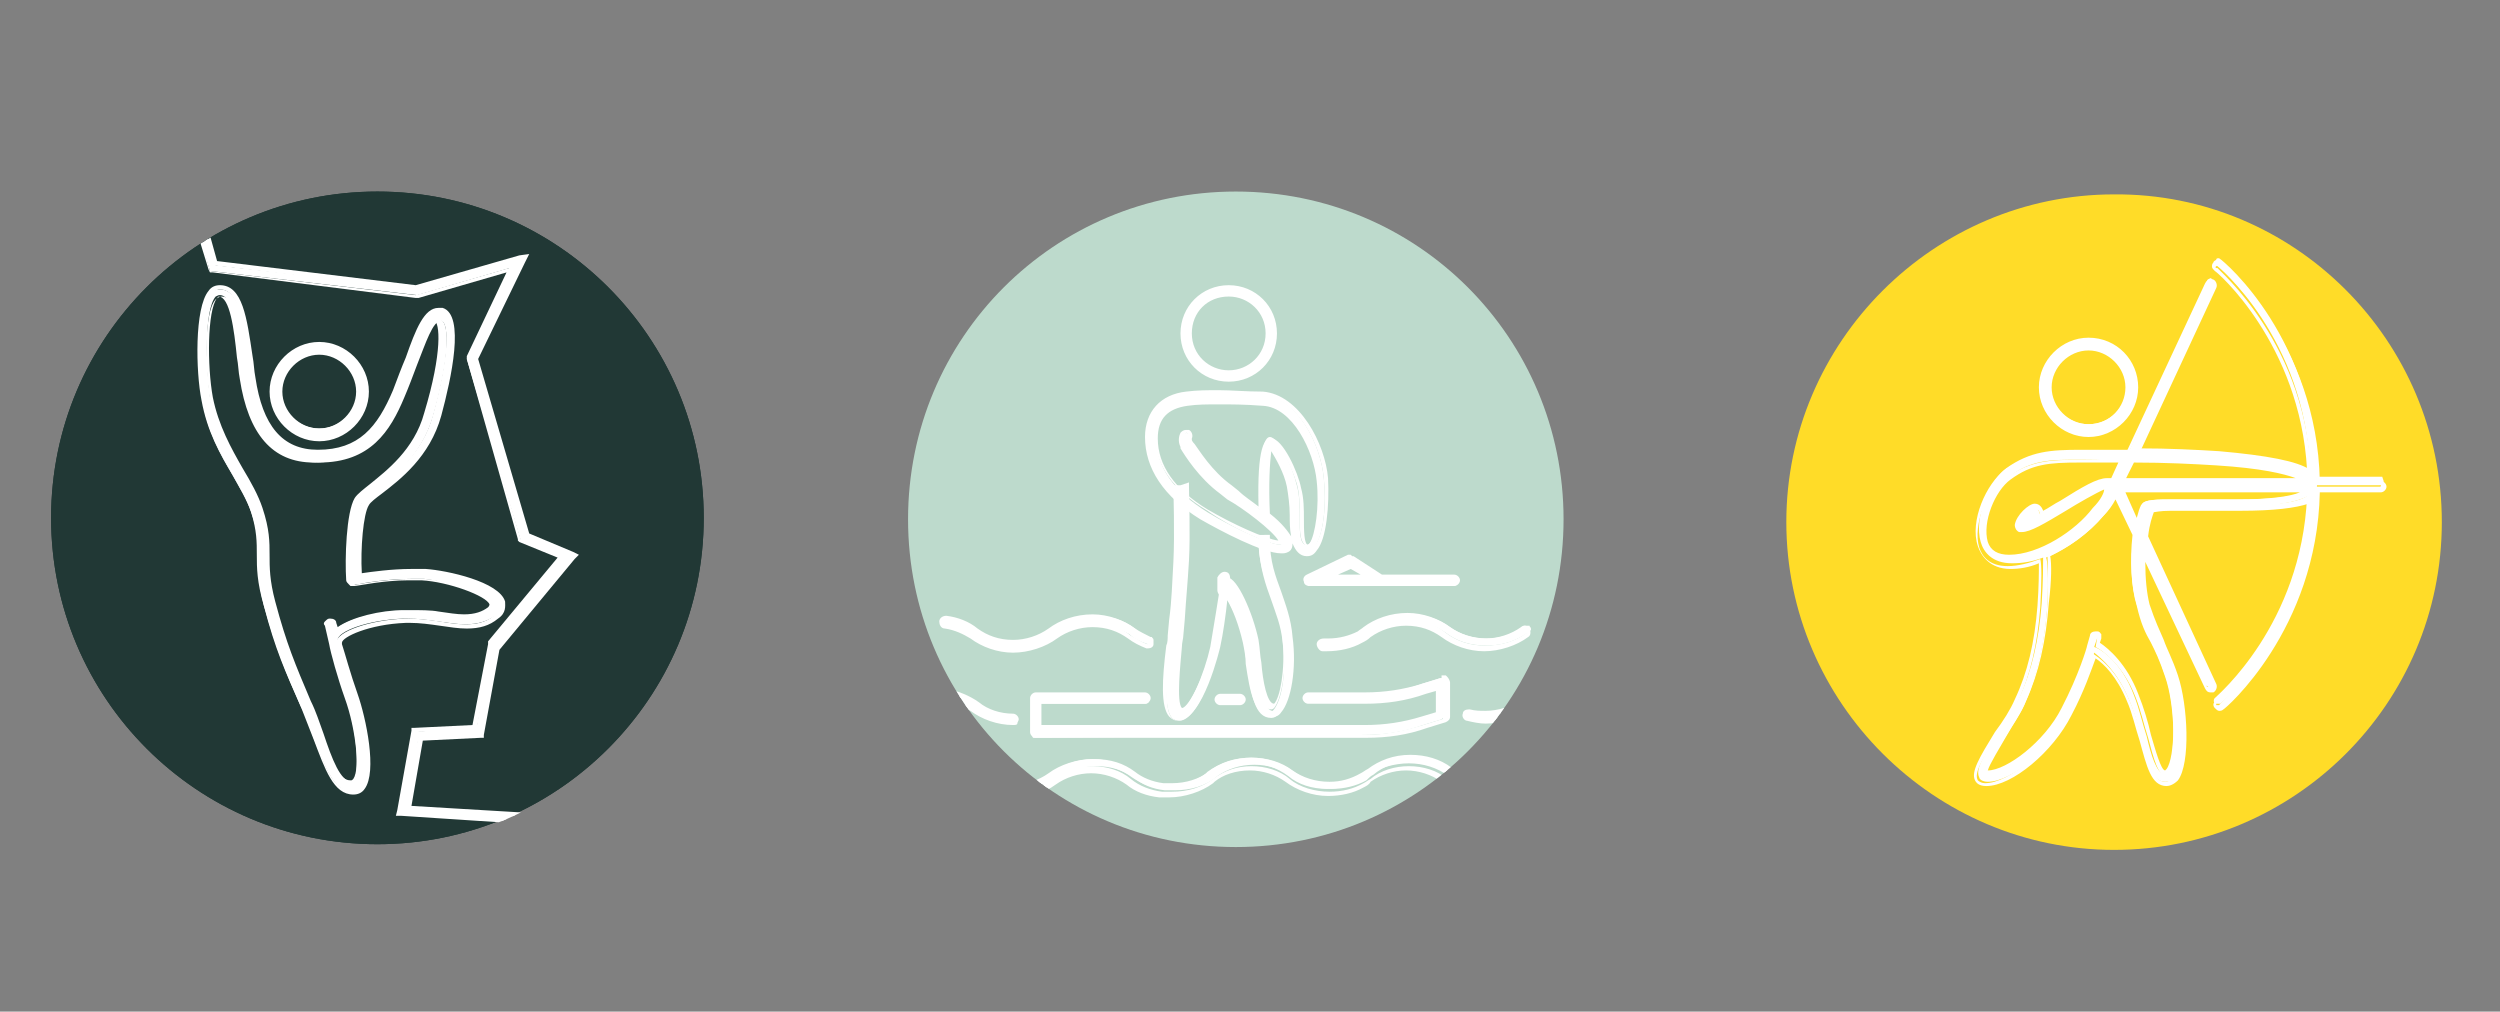
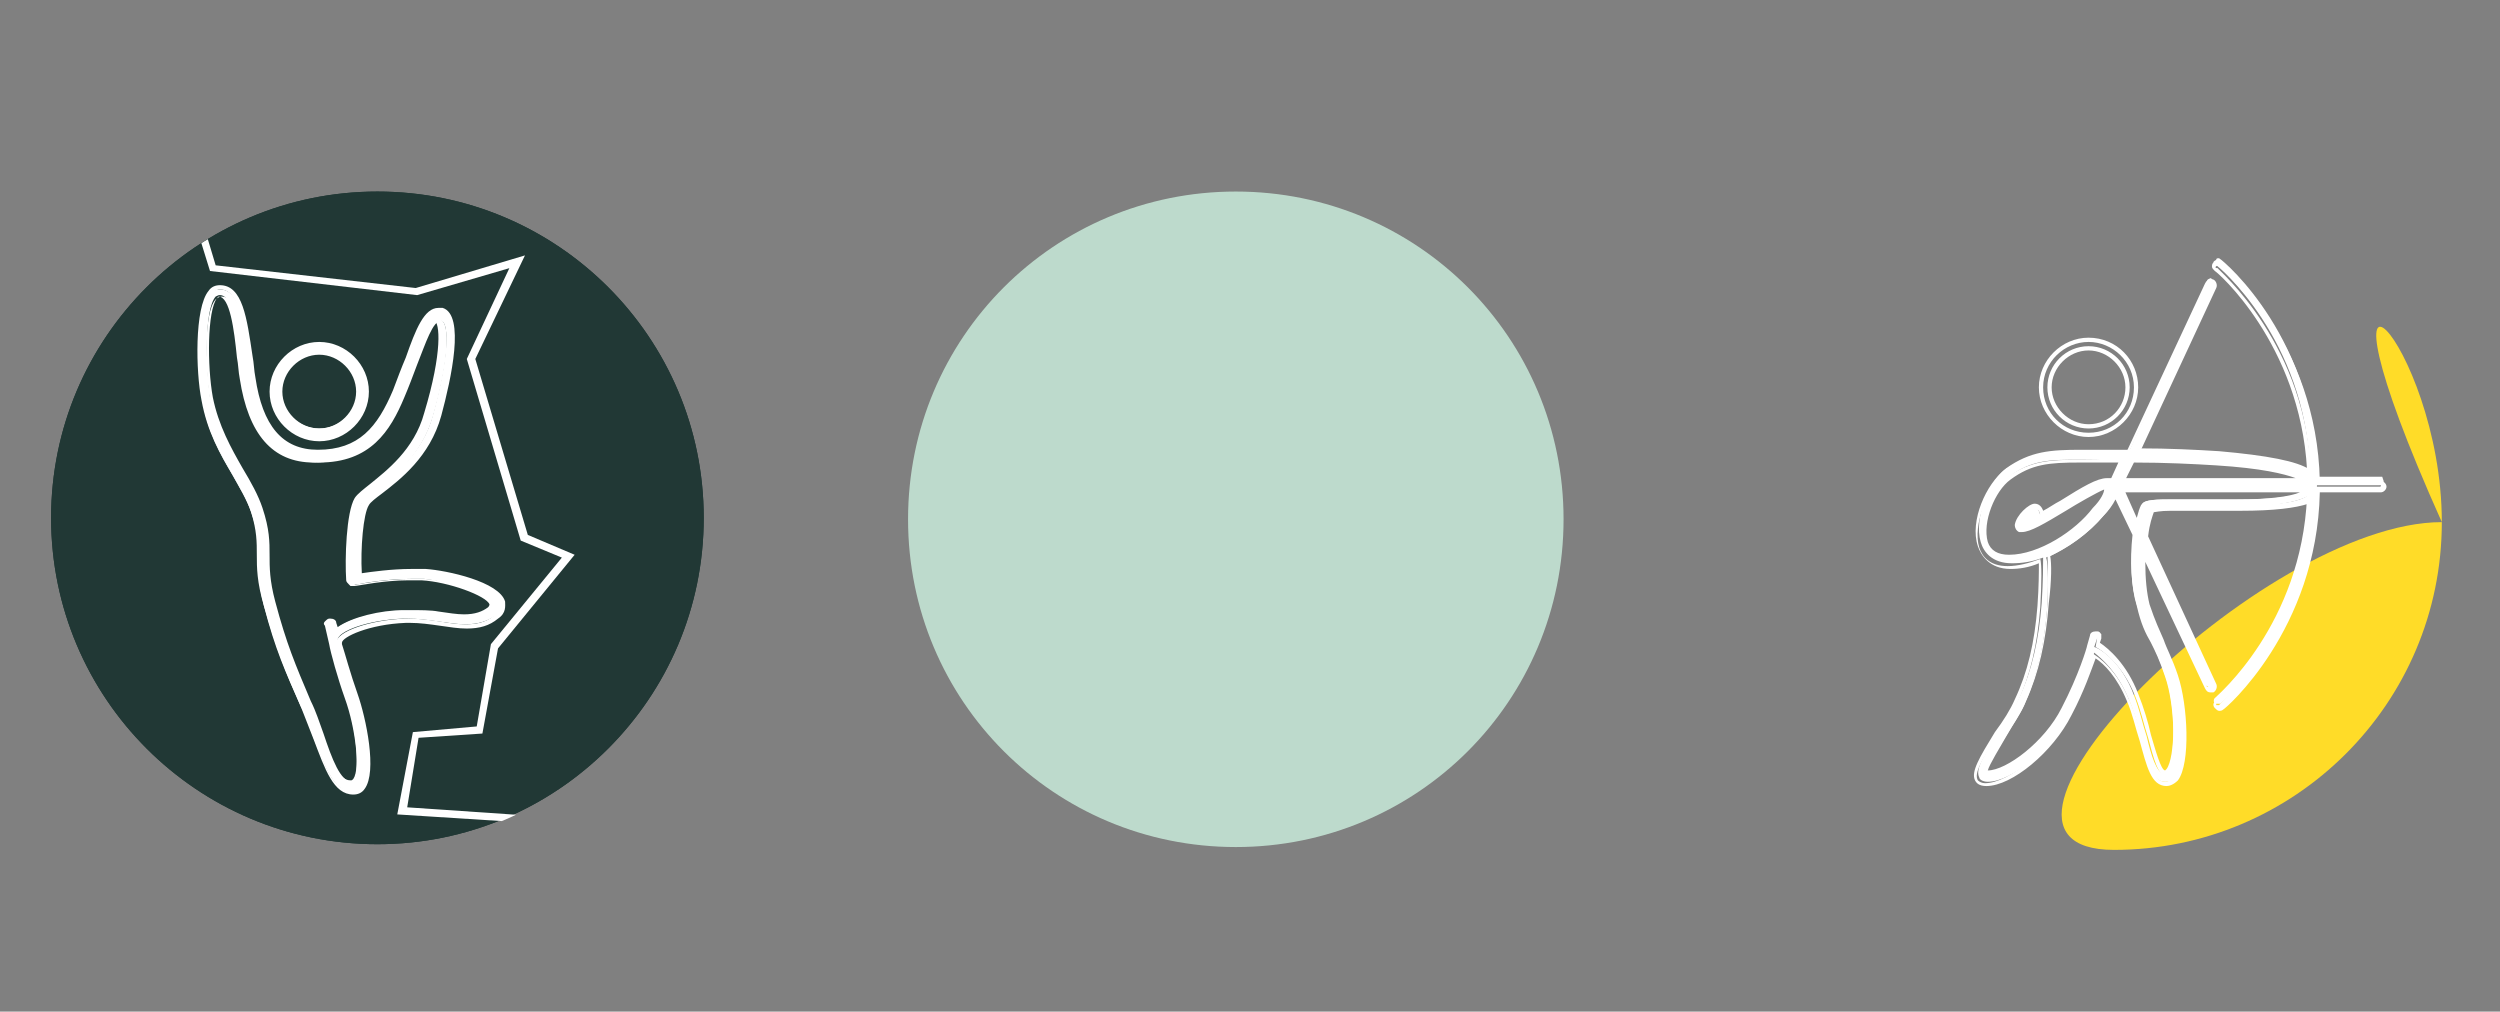
<svg xmlns="http://www.w3.org/2000/svg" xmlns:xlink="http://www.w3.org/1999/xlink" version="1.1" id="Calque_1" x="0px" y="0px" viewBox="0 0 176.2 71.3" style="enable-background:new 0 0 176.2 71.3;" xml:space="preserve">
  <rect x="0" y="0" width="176.2" height="71.3" fill="#808080" stroke="none" />
  <style type="text/css">
	.st0{fill:#213835;}
	.st1{clip-path:url(#SVGID_00000033367663766560847440000005997338432984486538_);}
	.st2{fill:#FFFFFF;}
	.st3{fill:#BDDACC;}
	.st4{clip-path:url(#SVGID_00000044857286782303187950000017267450868087339966_);}
	.st5{fill:#FFDC28;}
</style>
  <g>
    <g>
      <path class="st0" d="M49.6,36.5c0,12.7-10.3,23-23,23s-23-10.3-23-23s10.3-23,23-23S49.6,23.8,49.6,36.5" />
      <path class="st0" d="M49.6,36.5c0,12.7-10.3,23-23,23s-23-10.3-23-23s10.3-23,23-23S49.6,23.8,49.6,36.5" />
    </g>
    <g>
      <g>
        <defs>
          <path id="SVGID_1_" d="M3.7,34.1v4.9c1.2,11.6,11,20.6,22.9,20.6c12.7,0,23-10.3,23-23s-10.3-23-23-23      C14.7,13.5,4.9,22.5,3.7,34.1" />
        </defs>
        <clipPath id="SVGID_00000062901057051990657040000010835313787711569080_">
          <use xlink:href="#SVGID_1_" style="overflow:visible;" />
        </clipPath>
        <g style="clip-path:url(#SVGID_00000062901057051990657040000010835313787711569080_);">
          <g>
            <polygon class="st2" points="28,57.4 29.1,51.6 33.6,51.2 34.6,45.4 39.6,39.3 36.7,38.1 32.9,25.3 35.9,18.9 29.4,20.8        14.8,19.1 13.5,14.9 14,14.7 15.2,18.7 29.3,20.3 37,18 33.5,25.3 37.2,37.7 40.5,39.1 35.1,45.7 34,51.7 29.5,52 28.7,56.9        37.5,57.5 37.4,58      " />
-             <path class="st2" d="M13.9,14.9l1.1,3.8l14.3,1.7l7.4-2.2l-3.4,7L37,37.7l3.3,1.4L35,45.5l-1.1,6.1l-4.4,0.2L28.5,57l8.8,0.6       l0,0.2l-9.1-0.6l1-5.6l4.4-0.2l1.1-5.9l5.1-6.2l-3.1-1.3l-3.7-12.7l3.2-6.5l-6.9,2h0l-14.5-1.7L13.7,15L13.9,14.9 M14.2,14.5       l-0.3,0.1l-0.2,0.1l-0.3,0.1l0.1,0.3l1.2,3.9l0.1,0.2l0.2,0L29.3,21h0.1l0.1,0l6.2-1.8l-2.8,5.9l0,0.1l0,0.1L36.5,38l0,0.1       l0.1,0.1l2.7,1.1l-4.9,5.9l0,0.1l0,0.1l-1.1,5.7l-4.1,0.2l-0.2,0l0,0.2l-1,5.6l-0.1,0.4l0.4,0l9.1,0.6l0.3,0l0-0.3l0-0.2l0-0.3       l-0.3,0l-8.4-0.5l0.8-4.6l4.1-0.2l0.2,0l0-0.2l1.1-6l5.3-6.4l0.3-0.3l-0.4-0.2l-3.1-1.3l-3.6-12.3l3.3-6.8l0.3-0.6L36.6,18       l-7.3,2.1l-14-1.7l-1-3.6L14.2,14.5L14.2,14.5L14.2,14.5z" />
          </g>
          <g>
            <path class="st2" d="M24.8,55.8c-1.3,0-1.9-1.8-2.7-3.8c-0.3-0.8-0.5-1.5-0.9-2.2c-1.1-2.5-1.7-4-2.6-7.1       c-0.4-1.6-0.4-2.6-0.4-3.5c0-0.9,0-1.7-0.5-3.1c-0.3-0.9-0.8-1.7-1.3-2.6c-0.8-1.4-1.8-3.1-2.1-5.2c-0.3-2-0.5-6.4,0.5-7.6       c0.2-0.2,0.4-0.3,0.7-0.3c1.4,0,1.7,2.3,2.1,4.9c0.1,0.6,0.1,1,0.2,1.5c0.5,3.5,2,5.2,4.5,5.2c3.1,0,4.4-1.7,5.5-4.3       c0.3-0.7,0.6-1.5,0.8-2.2c0.8-2,1.3-3.6,2.2-3.6l0.2,0c1.6,0.5,0.3,5.8-0.2,7.4c-0.8,2.8-2.9,4.4-4.1,5.4       c-0.5,0.4-0.8,0.7-0.9,0.8c-0.4,0.7-0.6,3.4-0.5,5c0.6-0.1,2.1-0.3,3.6-0.3c0.3,0,0.6,0,1,0c1.4,0.1,5.1,0.9,5.4,2.2       c0.1,0.2,0.1,0.6-0.4,1c-0.6,0.4-1.2,0.6-2.1,0.6c-0.6,0-1.2-0.1-1.9-0.2c-0.7-0.1-1.4-0.2-2.2-0.2h-0.3       c-2.5,0.1-4.6,0.9-4.6,1.5c0.1,0.7,0.6,2.2,1.1,3.7c0.7,2,1.3,5.4,0.5,6.5C25.3,55.7,25.1,55.8,24.8,55.8L24.8,55.8z        M15.5,20.8c-0.1,0-0.1,0-0.3,0.1c-0.8,0.9-0.7,4.9-0.4,7.1c0.3,2.1,1.3,3.6,2.1,5.1c0.6,0.9,1,1.8,1.4,2.7       c0.5,1.4,0.5,2.3,0.5,3.2c0,0.9,0,1.8,0.4,3.4c0.8,3,1.4,4.4,2.5,6.9c0.3,0.8,0.6,1.6,0.9,2.3c0.7,1.9,1.2,3.4,2.1,3.4       c0.1,0,0.1,0,0.2-0.1c0.5-0.7,0.2-3.7-0.6-6c-0.5-1.4-1-3.2-1.1-3.8L23,43.9l0.2-0.2h0c0.2,0,0.3,0.1,0.3,0.2l0.1,0.5       c0.9-0.8,3-1.3,4.8-1.3h0.3c0.8,0,1.5,0.1,2.3,0.2c0.7,0.1,1.3,0.2,1.8,0.2c0.8,0,1.3-0.2,1.8-0.5c0.3-0.2,0.2-0.3,0.2-0.4       c-0.2-0.7-3.1-1.6-4.9-1.8c-0.3,0-0.6,0-0.9,0c-1.7,0-3.5,0.3-3.8,0.4h-0.1l-0.2,0l0,0l0-0.1c-0.2-1.6,0-4.7,0.6-5.7       c0.2-0.3,0.5-0.6,1.1-1c1.2-0.9,3.2-2.5,3.9-5.1c1.1-4,1.2-6.5,0.6-6.7l0,0c-0.6,0-1.1,1.6-1.7,3.1c-0.3,0.8-0.6,1.6-0.9,2.3       c-1,2.4-2.4,4.6-6,4.6c-2.9,0-4.5-1.9-5.1-5.7c-0.1-0.5-0.1-0.9-0.2-1.4C16.7,23.1,16.4,20.8,15.5,20.8L15.5,20.8z M22.5,30.9       c-1.8,0-3.3-1.5-3.3-3.3c0-1.8,1.5-3.3,3.3-3.3c1.8,0,3.3,1.5,3.3,3.3C25.8,29.4,24.4,30.9,22.5,30.9z M22.5,24.8       c-1.5,0-2.7,1.2-2.7,2.7c0,1.5,1.2,2.7,2.7,2.7c1.5,0,2.7-1.2,2.7-2.7C25.3,26,24,24.8,22.5,24.8z" />
            <path class="st2" d="M15.5,20.4c1.3,0,1.6,2.2,1.9,4.8c0.1,0.5,0.1,1,0.2,1.5c0.5,3.6,2.1,5.4,4.7,5.4c0,0,0,0,0,0       c3.1,0,4.5-1.8,5.6-4.4c0.3-0.8,0.6-1.5,0.9-2.3c0.7-1.8,1.2-3.3,2-3.3c0.1,0,0.1,0,0.2,0c1.5,0.5,0,6.1-0.3,7.2       c-0.8,2.7-2.8,4.3-4.1,5.3c-0.5,0.4-0.9,0.7-1,0.9c-0.4,0.8-0.7,3.6-0.5,5.3c0.5-0.1,2.1-0.3,3.8-0.3c0.3,0,0.6,0,0.9,0       c1.6,0.1,5,1,5.3,2.1c0.1,0.2,0,0.5-0.3,0.8c-0.6,0.5-1.3,0.6-2,0.6c-0.6,0-1.2-0.1-1.8-0.2c-0.7-0.1-1.4-0.2-2.2-0.2       c-0.1,0-0.2,0-0.3,0c-2.4,0.1-4.8,0.9-4.8,1.7c0,0,0,0,0,0.1l0,0c0,0,0,0,0,0c0.1,0.5,0.6,2.1,1.1,3.6c0.7,1.9,1.2,5.3,0.5,6.4       c-0.1,0.2-0.3,0.3-0.6,0.3c-1.2,0-1.8-1.7-2.5-3.7c-0.3-0.7-0.5-1.5-0.9-2.2l0,0c-1.1-2.5-1.7-4-2.6-7       c-0.4-1.6-0.4-2.6-0.4-3.5c0-0.9,0-1.7-0.5-3.1c-0.3-0.9-0.8-1.7-1.3-2.6c-0.8-1.4-1.8-3.1-2.1-5.2c-0.3-2.1-0.5-6.4,0.4-7.5       C15.1,20.5,15.3,20.4,15.5,20.4 M24.8,55.4c0.1,0,0.3-0.1,0.4-0.2c0.6-0.9,0.2-4-0.5-6.1c-0.5-1.4-1-3.2-1.1-3.7L23.2,44       c0-0.1,0-0.1,0.1-0.1c0,0,0,0,0,0c0.1,0,0.1,0,0.1,0.1l0.2,0.8c0.6-0.8,2.8-1.4,4.9-1.5c0.1,0,0.2,0,0.3,0       c0.8,0,1.5,0.1,2.2,0.2c0.7,0.1,1.3,0.2,1.8,0.2c0.7,0,1.3-0.1,1.9-0.5c0.2-0.2,0.3-0.4,0.3-0.5c-0.3-0.9-3.3-1.8-5.1-1.9       c-0.3,0-0.6,0-0.9,0c-1.9,0-3.9,0.4-3.9,0.4c0,0,0,0,0,0c0,0,0,0-0.1,0c0,0,0,0,0-0.1c-0.1-1.5,0-4.7,0.5-5.6       c0.1-0.2,0.5-0.5,1-0.9c1.2-0.9,3.2-2.5,4-5.2c1.1-3.8,1.3-6.7,0.5-6.9c0,0-0.1,0-0.1,0c-0.6,0-1.2,1.5-1.8,3.2       c-0.3,0.8-0.6,1.5-0.9,2.3c-1,2.3-2.4,4.5-5.8,4.5c0,0,0,0,0,0c-2.7,0-4.3-1.8-4.9-5.6c-0.1-0.5-0.1-1-0.2-1.5       c-0.3-2.3-0.6-4.5-1.7-4.5c-0.1,0-0.3,0.1-0.4,0.2c-0.9,1-0.7,5.3-0.4,7.2c0.3,2.1,1.3,3.7,2.1,5.1c0.5,0.9,1,1.8,1.3,2.7       c0.5,1.4,0.5,2.3,0.5,3.2c0,0.9,0,1.8,0.4,3.4c0.8,3.1,1.4,4.4,2.5,7l0,0c0.3,0.7,0.6,1.5,0.9,2.3       C23.2,53.7,23.8,55.4,24.8,55.4 M30.6,29.2L30.6,29.2 M22.5,24.4c1.7,0,3.2,1.4,3.2,3.2s-1.4,3.2-3.2,3.2       c-1.7,0-3.2-1.4-3.2-3.2S20.8,24.4,22.5,24.4 M22.5,30.5c1.6,0,2.9-1.3,2.9-2.9c0-1.6-1.3-2.9-2.9-2.9c-1.6,0-2.9,1.3-2.9,2.9       C19.6,29.2,20.9,30.5,22.5,30.5 M15.5,20.1c-0.3,0-0.6,0.1-0.8,0.4c-1,1.2-0.9,5.7-0.5,7.7c0.4,2.2,1.3,3.8,2.2,5.3       c0.5,0.9,1,1.7,1.3,2.6c0.4,1.3,0.4,2.1,0.4,3c0,0.9,0,1.9,0.5,3.6c0.8,3.1,1.5,4.6,2.6,7.1c0.3,0.8,0.6,1.5,0.9,2.3       c0.8,2.1,1.4,3.9,2.8,3.9c0.3,0,0.6-0.1,0.8-0.4c0.9-1.2,0.1-5-0.5-6.7c-0.5-1.4-0.9-2.9-1.1-3.5l0,0l0-0.1       c0-0.4,1.9-1.3,4.5-1.4c0.1,0,0.2,0,0.3,0c0.7,0,1.4,0.1,2.1,0.2c0.7,0.1,1.3,0.2,1.9,0.2c0.9,0,1.6-0.2,2.2-0.7       c0.6-0.4,0.5-0.9,0.5-1.2c-0.4-1.4-4.1-2.2-5.6-2.3c-0.3,0-0.6,0-1,0c-1.4,0-2.8,0.2-3.5,0.3c-0.1-1.7,0.1-4.2,0.5-4.8       c0.1-0.2,0.5-0.5,0.9-0.8c1.3-1,3.4-2.6,4.2-5.5c0.7-2.6,1.7-7.1,0.1-7.6c-0.1,0-0.2,0-0.3,0c-1,0-1.6,1.5-2.3,3.5       c-0.3,0.7-0.6,1.5-0.9,2.3c-1.1,2.6-2.4,4.2-5.3,4.2l0,0c-2.5,0-3.9-1.7-4.4-5.1c-0.1-0.5-0.1-1-0.2-1.5       C17.4,22.4,17.1,20.1,15.5,20.1L15.5,20.1L15.5,20.1z M24.8,55.1c-0.8,0-1.4-1.6-2-3.4c-0.3-0.8-0.5-1.5-0.9-2.3       c-1.1-2.6-1.7-4-2.5-7C19,40.9,19,40,19,39.1c0-0.9,0-1.8-0.5-3.3c-0.3-0.9-0.8-1.8-1.4-2.8c-0.8-1.4-1.7-3-2.1-5       c-0.4-2.2-0.4-6.1,0.3-7c0.1-0.1,0.1-0.1,0.1-0.1c0.8,0,1.1,2.3,1.3,4.3c0.1,0.5,0.1,1,0.2,1.5c0.6,3.9,2.3,5.9,5.2,5.9       c3.7,0,5.1-2.3,6.1-4.7c0.3-0.8,0.6-1.6,0.9-2.3c0.4-1.2,1.1-3,1.5-3c0.4,0.1,0.6,2.2-0.7,6.5c-0.7,2.6-2.7,4.1-3.8,5       c-0.5,0.4-0.9,0.7-1.1,1c-0.6,1-0.7,4.3-0.6,5.8c0,0.1,0.1,0.2,0.2,0.3l0.1,0.1l0.2,0c0,0,0.1,0,0.1,0c0.2,0,2-0.4,3.8-0.4       c0.3,0,0.6,0,0.9,0c1.9,0.1,4.6,1.1,4.8,1.7c0,0.1-0.1,0.2-0.1,0.2c-0.4,0.3-0.9,0.5-1.7,0.5c-0.5,0-1.1-0.1-1.8-0.2       C30.4,43,29.6,43,28.8,43c-0.1,0-0.2,0-0.3,0c-1.7,0-3.7,0.5-4.7,1.2l-0.1-0.3c0-0.2-0.2-0.3-0.4-0.3h0l-0.1,0       c-0.1,0-0.2,0.1-0.3,0.2c-0.1,0.1-0.1,0.2,0,0.3l0.3,1.3c0.1,0.6,0.6,2.4,1.1,3.8c0.8,2.2,1.1,5.2,0.6,5.9       C24.8,55.1,24.8,55.1,24.8,55.1L24.8,55.1L24.8,55.1z M22.5,24.1c-1.9,0-3.5,1.6-3.5,3.5s1.6,3.5,3.5,3.5s3.5-1.6,3.5-3.5       S24.4,24.1,22.5,24.1L22.5,24.1z M22.5,30.2c-1.4,0-2.6-1.2-2.6-2.6s1.2-2.6,2.6-2.6c1.4,0,2.6,1.2,2.6,2.6       S23.9,30.2,22.5,30.2L22.5,30.2z" />
          </g>
        </g>
      </g>
    </g>
  </g>
  <g>
    <path class="st3" d="M110.2,36.6c0,12.8-10.3,23.1-23.1,23.1S64,49.4,64,36.6s10.3-23.1,23.1-23.1S110.2,23.8,110.2,36.6" />
    <g>
      <g>
        <defs>
-           <path id="SVGID_00000075131542851714562470000009929619731081045910_" d="M64,36.6c0,12.8,10.3,23.1,23.1,23.1      s23.1-10.3,23.1-23.1S99.8,13.5,87.1,13.5S64,23.8,64,36.6" />
-         </defs>
+           </defs>
        <clipPath id="SVGID_00000078003525424788725690000014459005524058052285_">
          <use xlink:href="#SVGID_00000075131542851714562470000009929619731081045910_" style="overflow:visible;" />
        </clipPath>
        <g style="clip-path:url(#SVGID_00000078003525424788725690000014459005524058052285_);">
          <g>
            <path class="st2" d="M86.6,26.8c-1.8,0-3.3-1.5-3.3-3.3s1.5-3.3,3.3-3.3c1.8,0,3.3,1.5,3.3,3.3S88.4,26.8,86.6,26.8z        M86.6,20.8c-1.5,0-2.7,1.2-2.7,2.7c0,1.5,1.2,2.7,2.7,2.7c1.5,0,2.7-1.2,2.7-2.7C89.3,22,88.1,20.8,86.6,20.8z" />
            <path class="st2" d="M86.6,20.4c1.7,0,3.1,1.4,3.1,3.1s-1.4,3.1-3.1,3.1c-1.7,0-3.1-1.4-3.1-3.1S84.9,20.4,86.6,20.4        M86.6,26.4c1.6,0,2.9-1.3,2.9-2.9s-1.3-2.9-2.9-2.9s-2.9,1.3-2.9,2.9S85,26.4,86.6,26.4 M86.6,20.1c-1.9,0-3.4,1.5-3.4,3.4       s1.5,3.4,3.4,3.4c1.9,0,3.4-1.5,3.4-3.4S88.5,20.1,86.6,20.1L86.6,20.1z M86.6,26.1c-1.4,0-2.6-1.1-2.6-2.6s1.1-2.6,2.6-2.6       c1.4,0,2.6,1.1,2.6,2.6S88,26.1,86.6,26.1L86.6,26.1z" />
          </g>
          <g>
            <path class="st2" d="M92.1,39c-1,0-1-1.2-1.1-2.6c0-0.7,0-1.5-0.2-2.1c-0.3-1.4-1.2-2.8-1.4-2.9c0,0.2-0.2,2.1-0.1,4.8v0.1       c1.1,0.9,1.6,1.5,1.6,2c0,0.2-0.1,0.3-0.3,0.4c-0.1,0-0.2,0.1-0.4,0.1c-1.2,0-4.2-1.5-5.5-2.3c-2.6-1.6-3.9-3.5-3.9-5.7       c0-1.7,0.9-2.8,2.7-3c0.8-0.1,1.5-0.1,2.3-0.1c0.9,0,1.8,0,3.1,0.1c2.6,0.2,4.2,3.6,4.4,5.9c0.2,1.8,0,4.1-0.7,4.9       C92.6,38.8,92.4,39,92.1,39L92.1,39z M89.5,30.8c0.6,0,1.6,2.1,1.9,3.4c0.2,0.7,0.2,1.5,0.2,2.2c0,1.1,0,2,0.5,2       c0,0,0.1,0,0.2-0.1c0.6-0.6,0.8-2.8,0.6-4.5c-0.2-2.2-1.7-5.3-3.9-5.4c-1.3-0.1-2.2-0.1-3.1-0.1c-0.8,0-1.4,0-2.2,0.1       c-1.5,0.2-2.2,1-2.2,2.5c0,2,1.2,3.7,3.6,5.2c1.8,1.1,4.4,2.3,5.2,2.3c0.1-0.6-2.3-2.3-3.5-3.3l-0.5-0.4       c-1.5-1.1-2.5-2.6-2.8-3.1c-0.3-0.4-0.2-0.8-0.1-0.9l0-0.1l0.2-0.1c0.3,0.1,0.3,0.3,0.3,0.4c0,0.1-0.1,0.2,0,0.2       c0.4,0.6,1.3,2.1,2.7,3.1l0.5,0.4c0.6,0.4,1.2,0.9,1.7,1.3C88.7,31.4,89.2,30.8,89.5,30.8L89.5,30.8L89.5,30.8z" />
            <path class="st2" d="M85.9,27.8c0.9,0,1.8,0,3.1,0.1c2.5,0.2,4.1,3.5,4.3,5.8c0.2,1.8,0,4.1-0.7,4.8c-0.1,0.2-0.3,0.2-0.5,0.2       c-0.9,0-0.9-1.1-0.9-2.4c0-0.7,0-1.5-0.2-2.1c-0.3-1.4-1.3-3-1.5-3c-0.3,0.1-0.4,2.4-0.3,5c0,0,0,0.1-0.1,0.1       c1,0.8,1.7,1.5,1.7,2c0,0.1-0.1,0.2-0.2,0.3c-0.1,0-0.2,0.1-0.3,0.1c-1.1,0-4-1.4-5.4-2.3c-2.5-1.6-3.8-3.4-3.8-5.5       c0-1.7,0.9-2.6,2.6-2.9C84.4,27.9,85.1,27.8,85.9,27.8 M90.3,38.4c0.1,0,0.2,0,0.2,0c0,0,0,0,0-0.1c0-0.7-2.2-2.4-3.7-3.4       c-0.2-0.1-0.4-0.3-0.5-0.4c-1.5-1.1-2.4-2.6-2.7-3.1c0-0.1-0.1-0.1-0.1-0.1c-0.2-0.3,0-0.7,0-0.7c0,0,0.1-0.1,0.1-0.1       c0,0,0,0,0,0c0.1,0,0.1,0.1,0.1,0.2c0,0-0.1,0.2,0,0.4c0,0,0,0.1,0.1,0.1c0.3,0.5,1.2,1.9,2.7,3c0.2,0.1,0.3,0.2,0.5,0.4       c0.7,0.5,1.4,1,2,1.5c-0.1-4.5,0.3-5.1,0.6-5.2l0,0c0.4,0,1.4,1.9,1.8,3.2c0.2,0.7,0.2,1.5,0.2,2.2c0,1.2,0,2.2,0.7,2.2       c0.1,0,0.2,0,0.3-0.2c0.6-0.7,0.8-2.9,0.6-4.6c-0.2-2.2-1.7-5.4-4.1-5.6c-1.3-0.1-2.2-0.1-3.1-0.1c-0.8,0-1.5,0-2.2,0.1       c-1.6,0.2-2.4,1.1-2.4,2.6c0,2,1.2,3.8,3.7,5.3C86.8,37.2,89.4,38.4,90.3,38.4 M85.9,27.5c-0.8,0-1.5,0-2.3,0.1       c-1.8,0.2-2.9,1.4-2.9,3.2c0,2.2,1.3,4.2,3.9,5.8C86,37.4,89,39,90.3,39c0.2,0,0.3,0,0.5-0.1c0.2-0.1,0.3-0.3,0.3-0.6       c0,0,0,0,0,0c0.2,0.5,0.5,0.9,1,0.9c0.3,0,0.5-0.1,0.7-0.4c0.7-0.8,0.9-3.2,0.8-5.1c-0.2-2.4-2-5.9-4.6-6.1       C87.8,27.6,86.8,27.5,85.9,27.5L85.9,27.5L85.9,27.5z M90.1,38.1c-0.9-0.1-3.3-1.2-5-2.2c-2.3-1.4-3.5-3.1-3.5-5       c0-1.4,0.7-2.1,2.1-2.3c0.7-0.1,1.4-0.1,2.2-0.1c0.9,0,1.8,0,3.1,0.1c2.1,0.1,3.6,3.2,3.8,5.3c0.2,1.8-0.1,3.8-0.5,4.4       c0,0-0.1,0.1-0.1,0.1c-0.3,0-0.3-1.1-0.3-1.8c0-0.7,0-1.5-0.2-2.2c-0.2-1.1-1.3-3.5-2.1-3.5c-0.5,0-1,0.6-0.9,4.8       c-0.5-0.4-1-0.7-1.4-1.1l-0.5-0.4c-1.4-1-2.3-2.5-2.6-2.9C84,31.1,84,31,84,31l0,0c0,0,0,0,0-0.1c0.1-0.2,0-0.5-0.2-0.6l-0.1,0       l-0.1,0c-0.2,0-0.3,0.1-0.4,0.2c-0.1,0.2-0.2,0.6,0,1l0,0.1c0.3,0.5,1.3,2.1,2.8,3.2l0.5,0.4C87.6,35.8,89.7,37.4,90.1,38.1       L90.1,38.1L90.1,38.1z M89.5,36.2L89.5,36.2c-0.1-2.1,0-3.6,0.1-4.4c0.3,0.5,0.9,1.5,1.1,2.5c0.1,0.6,0.2,1.3,0.2,2       c0,0.5,0,1,0.1,1.5C90.8,37.5,90.4,36.9,89.5,36.2L89.5,36.2L89.5,36.2z" />
          </g>
          <g>
            <path class="st2" d="M83.1,50.8c-0.2,0-0.4-0.1-0.5-0.2c-0.6-0.7-0.4-3-0.2-4.8l0.2-1.9c0.1-1.6,0.2-2.5,0.3-4.1       c0.1-2,0-5.1,0-5.2v-0.2l0.6,0l0,0.1c0,0,0.1,3.2,0,5.2c-0.1,1.6-0.1,2.6-0.3,4.1l-0.2,2c-0.1,1.4-0.4,3.9,0,4.4h0       c0.8,0,1.9-2.8,2.3-4.6c0.2-1.2,0.6-3.6,0.7-4.3l0-0.1l0.3-0.1c0.5,0,1.7,2.2,2.1,4.3c0.1,0.5,0.2,1,0.2,1.6       c0.2,1.5,0.5,3.1,1.1,3.1c0.6-0.6,1-2.6,0.7-4.8c-0.1-1.2-0.5-2.1-0.8-3c-0.4-1.1-0.8-2.2-0.9-4V38h0.6v0.2       c0,1.6,0.4,2.7,0.8,3.8c0.3,0.9,0.7,1.8,0.8,3.1c0.3,2.5-0.2,4.5-0.8,5.2c-0.1,0.2-0.3,0.3-0.5,0.3c-1.2,0-1.4-1.7-1.7-3.6       c-0.1-0.5-0.1-1-0.2-1.5c-0.3-1.6-0.9-2.8-1.3-3.4c-0.1,1.1-0.4,2.8-0.6,3.7C85.7,46.7,84.5,50.8,83.1,50.8L83.1,50.8z" />
            <path class="st2" d="M83.2,34.5c0,0,0.1,3.2,0,5.2c-0.1,1.6-0.1,2.6-0.3,4.2L82.8,45c0,0.2,0,0.5-0.1,0.8       c-0.2,1.5-0.4,4,0.1,4.5c0.1,0.1,0.1,0.1,0.2,0.1c0.9,0,2.1-3.2,2.4-4.8c0.3-1.4,0.7-4.3,0.7-4.3c0-0.1,0.1-0.1,0.1-0.1       c0.4,0,1.5,2,1.9,4.1c0.1,0.5,0.2,1,0.2,1.5c0.2,1.7,0.5,3.2,1.3,3.2c0.1,0,0.2-0.1,0.2-0.1c0.5-0.6,0.9-2.6,0.7-4.9       c-0.1-1.2-0.5-2.2-0.8-3C89.4,41,89,39.9,89,38.2h0.2c0,1.7,0.4,2.7,0.8,3.8c0.3,0.9,0.7,1.8,0.8,3.1c0.3,2.4-0.2,4.4-0.7,5.1       c-0.1,0.1-0.3,0.2-0.4,0.2c-1,0-1.3-1.6-1.6-3.4c-0.1-0.5-0.1-1-0.2-1.5c-0.4-1.9-1.2-3.4-1.6-3.8c-0.1,0.7-0.4,3-0.6,4.1       c-0.3,1.3-1.5,5-2.7,5c-0.1,0-0.3-0.1-0.4-0.2c-0.6-0.6-0.3-3-0.1-4.7c0-0.3,0.1-0.6,0.1-0.8l0.1-1.1c0.1-1.6,0.2-2.5,0.3-4.1       c0.1-2,0-5.1,0-5.2L83.2,34.5 M83.2,34.2H83h-0.3l0,0.3c0,0,0.1,3.2,0,5.1c-0.1,1.6-0.1,2.6-0.3,4.1l-0.1,1.1       c0,0.2,0,0.5-0.1,0.7c-0.3,2.4-0.4,4.3,0.2,5c0.2,0.2,0.4,0.3,0.6,0.3c1.8,0,3-5.2,3-5.2c0.2-0.9,0.4-2.3,0.5-3.3       c0.4,0.7,0.8,1.7,1.1,3c0.1,0.5,0.2,1,0.2,1.5c0.3,2,0.6,3.7,1.9,3.7c0.2,0,0.4,0,0.6-0.3c0.7-0.8,1.1-3.1,0.8-5.3       c-0.1-1.3-0.5-2.3-0.8-3.2c-0.4-1.1-0.8-2.1-0.8-3.7v-0.3h-0.3H89h-0.3v0.3c0,1.8,0.5,2.9,0.9,4c0.3,0.9,0.7,1.8,0.8,3       c0.2,2.3-0.2,4.2-0.6,4.6c0,0,0,0,0,0c-0.5,0-0.8-1.6-0.9-2.9c-0.1-0.5-0.1-1-0.2-1.6c-0.4-1.9-1.5-4.4-2.2-4.4       c-0.2,0-0.4,0.2-0.4,0.4c-0.1,0.5-0.4,3.1-0.7,4.3c-0.4,2-1.6,4.5-2.1,4.5c-0.4-0.4-0.1-3.1,0-4.3c0-0.3,0.1-0.6,0.1-0.8       l0.1-1.1c0.1-1.6,0.2-2.5,0.3-4.2c0.1-1.8,0-4.6,0-5.2v-0.3L83.2,34.2L83.2,34.2L83.2,34.2z" />
          </g>
          <g>
            <path class="st2" d="M72.8,52l-0.1-0.3v-2.6l0.3-0.1h7.9l0.1,0.3c0,0.2-0.1,0.3-0.3,0.3h-7.5v1.8h23c1.4,0,2.7-0.2,4-0.7       l1.2-0.4l-0.1-1.8l-0.9,0.3c-1.4,0.5-2.8,0.7-4.2,0.7h-4.2l-0.1-0.3c0-0.2,0.1-0.3,0.3-0.3h4c1.4,0,2.7-0.2,4-0.7l1.3-0.4h0       l0.2,0l0.1,0l0,0.2v2.5l-0.2,0.2l-1.3,0.4c-1.4,0.5-2.8,0.7-4.2,0.7L72.8,52L72.8,52z M85.8,49.6l-0.1-0.3       c0-0.2,0.1-0.3,0.3-0.3h1.6l0.1,0.3c0,0.2-0.1,0.3-0.3,0.3H85.8z M86.2,41.9L86,41.8l0,0l0-0.2l0-1l0.3-0.1       c0.1,0,0.2,0,0.2,0.1l0,0l0,0.2l0,1L86.2,41.9L86.2,41.9L86.2,41.9z M92.2,41.3L92,41c0-0.1,0-0.3,0.1-0.3l2.9-1.4l0.3,0       l2.1,1.4l5.2,0l0.1,0.3c0,0.2-0.1,0.3-0.3,0.3L92.2,41.3L92.2,41.3z M96.3,40.7l-1.2-0.8l-1.6,0.8H96.3z" />
            <path class="st2" d="M95.2,39.5C95.2,39.5,95.2,39.5,95.2,39.5l2.1,1.4h5.1c0.1,0,0.1,0,0.1,0.1s0,0.1-0.1,0.1H92.3       c-0.1,0-0.1,0-0.1-0.1c0-0.1,0-0.1,0.1-0.1L95.2,39.5C95.1,39.5,95.2,39.5,95.2,39.5 M92.9,40.8h4l-1.7-1.1L92.9,40.8        M86.3,40.6c0.1,0,0.1,0.1,0.1,0.1l0,0.9c0,0.1-0.1,0.1-0.1,0.1l0,0c-0.1,0-0.1-0.1-0.1-0.1l0-0.9       C86.2,40.7,86.2,40.6,86.3,40.6L86.3,40.6 M101.6,48.1C101.6,48.1,101.7,48.1,101.6,48.1c0.1,0,0.1,0.1,0.1,0.1v2.4       c0,0,0,0.1-0.1,0.1l-1.3,0.4c-1.3,0.4-2.7,0.7-4.2,0.7H72.9c-0.1,0-0.1,0-0.1-0.1v-2.4c0-0.1,0-0.1,0.1-0.1h7.7       c0.1,0,0.1,0,0.1,0.1c0,0.1,0,0.1-0.1,0.1H73v2.1h23.2c1.4,0,2.8-0.2,4.1-0.7l1.2-0.4v-2.1l-1.1,0.4c-1.3,0.4-2.7,0.7-4.2,0.7       h-4c-0.1,0-0.1,0-0.1-0.1s0-0.1,0.1-0.1h4c1.4,0,2.8-0.2,4.1-0.7L101.6,48.1C101.6,48.1,101.6,48.1,101.6,48.1 M87.4,49.2       c0.1,0,0.1,0,0.1,0.1s0,0.1-0.1,0.1H86c-0.1,0-0.1,0-0.1-0.1s0-0.1,0.1-0.1H87.4 M95.2,39.1L95.2,39.1l-0.2,0l-2.9,1.4       c-0.2,0.1-0.3,0.3-0.2,0.5c0,0.2,0.2,0.3,0.4,0.3h10.2c0.2,0,0.4-0.2,0.4-0.4s-0.2-0.4-0.4-0.4h-5.1l-2-1.3l-0.1,0L95.2,39.1       L95.2,39.1L95.2,39.1z M94.3,40.5l0.9-0.4l0.7,0.4H94.3L94.3,40.5z M86.3,40.3L86.3,40.3c-0.2,0-0.4,0.2-0.5,0.4l0,0.9       c0,0.2,0.2,0.5,0.4,0.5l0,0c0.3,0,0.5-0.2,0.5-0.4l0-0.9C86.7,40.5,86.6,40.3,86.3,40.3L86.3,40.3L86.3,40.3z M101.6,47.8       L101.6,47.8l-0.1,0l-1.3,0.4c-1.3,0.4-2.6,0.6-4,0.6h-4c-0.2,0-0.4,0.2-0.4,0.4s0.2,0.4,0.4,0.4h4c1.5,0,2.9-0.2,4.3-0.7       l0.7-0.2v1.5l-1,0.3c-1.3,0.4-2.6,0.6-4,0.6H73.4v-1.5h7.3c0.2,0,0.4-0.2,0.4-0.4s-0.2-0.4-0.4-0.4h-7.7       c-0.2,0-0.4,0.2-0.4,0.4v2.4c0,0.2,0.2,0.4,0.4,0.4h23.3c1.5,0,2.9-0.2,4.3-0.7l1.3-0.4c0.2-0.1,0.3-0.2,0.3-0.4v-2.4       c0-0.1-0.1-0.3-0.2-0.4l-0.1-0.1H101.6L101.6,47.8L101.6,47.8z M87.4,48.9H86c-0.2,0-0.4,0.2-0.4,0.4s0.2,0.4,0.4,0.4h1.4       c0.2,0,0.4-0.2,0.4-0.4S87.6,48.9,87.4,48.9L87.4,48.9z" />
          </g>
          <g>
            <path class="st2" d="M71.5,56.1c-1.1,0-2.1-0.3-2.9-0.9c-0.6-0.4-1.3-0.7-2.1-0.8l-0.1,0L66.2,54c0-0.1,0.1-0.3,0.3-0.3       c0.9,0.1,1.7,0.4,2.4,0.9c0.7,0.5,1.6,0.8,2.6,0.8c1,0,1.9-0.3,2.6-0.9c0.8-0.6,1.8-1,3-1s2.1,0.3,2.9,0.9       c0.5,0.4,1.2,0.7,2,0.8c0.2,0,0.4,0,0.6,0c1,0,1.9-0.3,2.6-0.8c0.8-0.7,1.9-1,3-1s2.1,0.3,2.9,0.9c0.7,0.5,1.6,0.8,2.6,0.8       c0.8,0,1.5-0.2,2.2-0.6c0.2-0.1,0.3-0.2,0.5-0.3c0.8-0.6,1.8-1,3-1c1.1,0,2.1,0.3,2.9,0.9c0.7,0.5,1.6,0.8,2.6,0.8       c1,0,1.9-0.3,2.6-0.9h0.1l0.3,0c0.1,0.1,0.1,0.3,0,0.4c-0.8,0.6-1.8,1-3,1c-1.1,0-2.1-0.3-2.9-0.9c-0.7-0.5-1.6-0.8-2.6-0.8       c-1,0-1.9,0.3-2.6,0.9c-0.2,0.1-0.3,0.2-0.5,0.4c-0.7,0.4-1.6,0.6-2.4,0.6c-1.1,0-2.1-0.3-2.9-0.9c-0.7-0.5-1.6-0.8-2.6-0.8       c-1,0-1.9,0.3-2.6,0.8c-0.8,0.7-1.9,1-3,1c-0.2,0-0.5,0-0.7,0c-0.9-0.1-1.6-0.4-2.2-0.9c-0.7-0.5-1.6-0.8-2.6-0.8       c-1,0-1.9,0.3-2.6,0.9C73.7,55.7,72.6,56.1,71.5,56.1L71.5,56.1z M71.4,51c-1.1,0-2.1-0.3-2.9-0.9c-0.5-0.4-1.2-0.7-1.9-0.8       l-0.2,0L66.3,49c0-0.1,0.1-0.2,0.3-0.2c0.9,0.1,1.6,0.4,2.2,0.9c0.7,0.5,1.6,0.8,2.6,0.8h0.2l0.1,0.3       C71.7,50.8,71.6,51,71.4,51L71.4,51z M104.7,50.8c-0.4,0-0.9,0-1.3-0.1l-0.1,0l0-0.3c0-0.1,0.1-0.2,0.3-0.2       c0.4,0.1,0.8,0.1,1.2,0.1c1,0,1.9-0.3,2.6-0.9h0.1l0.3,0c0.1,0.1,0.1,0.3,0,0.4C106.9,50.5,105.8,50.8,104.7,50.8L104.7,50.8z        M71.4,45.8c-1.1,0-2.1-0.3-2.9-0.9c-0.5-0.4-1.2-0.7-1.9-0.8l-0.1,0L66.4,44l0,0l0-0.2c0-0.1,0.1-0.2,0.3-0.2       c0.9,0.1,1.6,0.4,2.2,0.9c0.7,0.5,1.6,0.8,2.6,0.8c1,0,1.9-0.3,2.6-0.9c0.8-0.6,1.8-1,3-1s2.1,0.3,2.9,0.9       c0.3,0.2,0.7,0.4,1.1,0.6l0.1,0l0,0.3c0,0.1-0.1,0.2-0.3,0.2c-0.6-0.2-1-0.4-1.3-0.7C78.9,44.3,78,44,77,44       c-1,0-1.9,0.3-2.6,0.9C73.6,45.5,72.5,45.8,71.4,45.8L71.4,45.8z M93.1,45.7L93,45.4c0-0.1,0.1-0.3,0.3-0.3h0.3       c0.8,0,1.5-0.2,2.2-0.5c0.2-0.1,0.3-0.2,0.5-0.3c0.8-0.6,1.8-1,3-1c1.1,0,2.1,0.3,2.9,0.9c0.7,0.5,1.6,0.8,2.6,0.8       c1,0,1.9-0.3,2.6-0.9h0.1l0.3,0c0,0.1,0.1,0.1,0.1,0.2l0,0.1l-0.1,0.1c-0.8,0.6-1.8,1-3,1s-2.1-0.3-2.9-0.9       c-0.7-0.5-1.6-0.8-2.6-0.8c-1,0-1.9,0.3-2.6,0.9c-0.2,0.1-0.3,0.2-0.5,0.4c-0.7,0.4-1.6,0.6-2.4,0.6L93.1,45.7z" />
            <path class="st2" d="M99.2,43.5c1,0,2,0.3,2.8,0.9c0.7,0.6,1.7,0.9,2.7,0.9c1,0,2-0.3,2.7-0.9c0,0,0,0,0.1,0s0.1,0,0.1,0       c0,0,0,0.1,0,0.2c-0.8,0.6-1.8,0.9-2.9,0.9s-2-0.3-2.8-0.9c-0.7-0.6-1.7-0.9-2.7-0.9c-1,0-2,0.3-2.7,0.9       c-0.1,0.1-0.3,0.2-0.5,0.3c-0.7,0.4-1.5,0.6-2.4,0.6c-0.1,0-0.2,0-0.3,0c-0.1,0-0.1-0.1-0.1-0.1c0-0.1,0.1-0.1,0.1-0.1h0       c0.1,0,0.2,0,0.3,0c0.8,0,1.6-0.2,2.2-0.6c0.2-0.1,0.3-0.2,0.5-0.3C97.1,43.8,98.1,43.5,99.2,43.5 M77,43.6c1,0,2,0.3,2.8,0.9       c0.3,0.2,0.7,0.5,1.1,0.6c0.1,0,0.1,0.1,0.1,0.2c0,0-0.1,0.1-0.1,0.1c0,0,0,0,0,0c-0.4-0.1-0.8-0.4-1.2-0.6       c-0.7-0.6-1.7-0.9-2.7-0.9c-1,0-2,0.3-2.7,0.9c-0.8,0.6-1.8,0.9-2.9,0.9s-2-0.3-2.8-0.9c-0.5-0.4-1.2-0.7-2-0.8       c-0.1,0-0.1-0.1-0.1-0.1c0-0.1,0.1-0.1,0.1-0.1h0c0.8,0.1,1.5,0.4,2.1,0.9c0.7,0.6,1.7,0.9,2.7,0.9c1,0,2-0.3,2.7-0.9       C74.9,43.9,75.9,43.6,77,43.6 M66.6,48.9L66.6,48.9c0.8,0.1,1.5,0.4,2.1,0.9c0.7,0.6,1.7,0.9,2.7,0.9h0l0,0       c0.1,0,0.1,0,0.1,0.1c0,0.1-0.1,0.1-0.1,0.1c-1.1,0-2.1-0.3-2.8-0.9c-0.5-0.4-1.2-0.7-2-0.8c-0.1,0-0.1-0.1-0.1-0.1       C66.5,48.9,66.5,48.9,66.6,48.9 M107.5,49.5C107.5,49.5,107.6,49.5,107.5,49.5c0.1,0.1,0.1,0.2,0.1,0.2       c-0.8,0.6-1.8,0.9-2.9,0.9c-0.4,0-0.8,0-1.2-0.1c-0.1,0-0.1-0.1-0.1-0.1c0,0,0.1-0.1,0.1-0.1c0,0,0,0,0,0       c0.4,0.1,0.8,0.1,1.2,0.1C105.7,50.4,106.7,50.1,107.5,49.5C107.4,49.5,107.5,49.5,107.5,49.5 M99.3,53.8c1,0,2,0.3,2.8,0.9       c0.7,0.6,1.7,0.9,2.7,0.9c1,0,2-0.3,2.7-0.9c0,0,0,0,0.1,0s0.1,0,0.1,0c0,0,0,0.1,0,0.2c-0.8,0.6-1.8,0.9-2.9,0.9       s-2-0.3-2.8-0.9c-0.7-0.6-1.7-0.9-2.7-0.9c-1,0-2,0.3-2.7,0.9c-0.2,0.1-0.3,0.2-0.5,0.3c-0.7,0.4-1.5,0.6-2.4,0.6       c-1,0-2.1-0.3-2.8-0.9c-0.7-0.6-1.7-0.9-2.7-0.9s-1.9,0.3-2.7,0.9l0,0c-0.8,0.6-1.8,0.9-2.9,0.9c-0.2,0-0.4,0-0.7,0       c-0.8-0.1-1.6-0.4-2.2-0.9c-0.7-0.6-1.7-0.9-2.7-0.9c-1,0-2,0.3-2.7,0.9c-0.8,0.6-1.8,0.9-2.9,0.9l0,0c-1,0-2-0.3-2.8-0.9       c-0.6-0.5-1.4-0.8-2.2-0.8c-0.1,0-0.1-0.1-0.1-0.1c0-0.1,0.1-0.1,0.1-0.1c0,0,0,0,0,0c0.9,0.1,1.7,0.4,2.3,0.9       c0.7,0.6,1.7,0.9,2.7,0.9c1,0,2-0.3,2.7-0.9c0.8-0.6,1.8-0.9,2.9-0.9s2,0.3,2.8,0.9c0.6,0.4,1.3,0.7,2,0.8c0.2,0,0.4,0,0.6,0       c1,0,2-0.3,2.7-0.9l0,0c0.8-0.6,1.8-0.9,2.9-0.9s2,0.3,2.8,0.9c0.7,0.6,1.7,0.9,2.7,0.9c0.8,0,1.6-0.2,2.2-0.6       c0.2-0.1,0.3-0.2,0.5-0.3C97.2,54.1,98.3,53.8,99.3,53.8 M99.2,43.2c-1.2,0-2.3,0.4-3.1,1c-0.1,0.1-0.3,0.2-0.4,0.3       c-0.6,0.3-1.3,0.5-2.1,0.5c-0.1,0-0.2,0-0.3,0l0,0c-0.3,0-0.5,0.2-0.5,0.4c0,0.2,0.2,0.5,0.4,0.5c0.1,0,0.2,0,0.3,0       c0.9,0,1.8-0.2,2.5-0.6c0.2-0.1,0.4-0.2,0.6-0.4c0.7-0.5,1.6-0.8,2.5-0.8c1,0,1.8,0.3,2.5,0.8c0.8,0.6,1.9,1,3,1s2.3-0.4,3.1-1       c0.2-0.1,0.2-0.4,0.1-0.6c-0.1-0.1-0.2-0.2-0.3-0.2c-0.1,0-0.2,0-0.3,0.1c-0.7,0.5-1.6,0.8-2.5,0.8s-1.8-0.3-2.5-0.8       C101.4,43.6,100.3,43.2,99.2,43.2L99.2,43.2L99.2,43.2z M77,43.3c-1.2,0-2.3,0.4-3.1,1c-0.7,0.5-1.6,0.8-2.5,0.8       c-1,0-1.8-0.3-2.5-0.8c-0.6-0.5-1.4-0.8-2.2-0.9h0c-0.3,0-0.5,0.2-0.5,0.4c0,0.2,0.1,0.5,0.4,0.5c0.7,0.1,1.3,0.4,1.8,0.7       c0.8,0.6,1.9,1,3,1s2.3-0.4,3.1-1c0.7-0.5,1.6-0.8,2.5-0.8c1,0,1.8,0.3,2.5,0.8c0.4,0.3,0.8,0.5,1.3,0.7l0,0h0.1       c0.2,0,0.4-0.1,0.4-0.3c0-0.1,0-0.2,0-0.3c0-0.1-0.1-0.2-0.3-0.2c-0.4-0.1-0.7-0.3-1-0.6C79.2,43.7,78.1,43.3,77,43.3L77,43.3       L77,43.3z M66.6,48.5c-0.2,0-0.4,0.2-0.4,0.4c0,0.2,0.1,0.5,0.4,0.5c0.7,0.1,1.3,0.4,1.8,0.7c0.8,0.6,1.9,1,3,1       c0.1,0,0.3,0,0.3-0.1s0.1-0.2,0.1-0.3c0-0.2-0.2-0.4-0.4-0.4h0l0,0c-0.9,0-1.8-0.3-2.4-0.8C68.3,49,67.5,48.7,66.6,48.5       L66.6,48.5L66.6,48.5L66.6,48.5z M107.5,49.2L107.5,49.2c-0.1,0-0.2,0-0.3,0.1c-0.7,0.5-1.6,0.8-2.5,0.8c-0.4,0-0.7,0-1.1-0.1       l0,0h-0.1c-0.2,0-0.4,0.1-0.4,0.3c-0.1,0.2,0.1,0.5,0.3,0.5c0.4,0.1,0.9,0.2,1.3,0.2c1.1,0,2.2-0.4,3.1-1       c0.2-0.1,0.2-0.4,0.1-0.6C107.8,49.2,107.6,49.2,107.5,49.2L107.5,49.2L107.5,49.2z M99.3,53.4c-1.2,0-2.3,0.4-3.1,1       c-0.1,0.1-0.3,0.2-0.4,0.3c-0.6,0.3-1.3,0.5-2.1,0.5c-0.9,0-1.8-0.3-2.5-0.8c-0.8-0.6-1.9-1-3-1s-2.3,0.4-3.1,1l0,0l-0.1,0.1       c-0.6,0.5-1.5,0.8-2.5,0.8c-0.2,0-0.4,0-0.6,0c-0.7-0.1-1.4-0.4-1.9-0.8c-0.8-0.6-1.9-1-3-1s-2.3,0.4-3.1,1       c-0.7,0.5-1.6,0.8-2.5,0.8c-1,0-1.8-0.3-2.5-0.8c-0.7-0.5-1.5-0.9-2.5-0.9l0,0c-0.3,0-0.5,0.2-0.5,0.4c0,0.2,0.1,0.5,0.4,0.5       c0.8,0.1,1.5,0.3,2,0.8c0.8,0.6,1.9,1,3,1s2.3-0.4,3.1-1c0.7-0.5,1.6-0.8,2.5-0.8s1.8,0.3,2.5,0.8c0.6,0.5,1.4,0.8,2.3,0.9       c0.2,0,0.5,0,0.7,0c1.1,0,2.3-0.4,3.1-1l0,0l0.1-0.1c0.6-0.5,1.5-0.8,2.5-0.8c0.9,0,1.8,0.3,2.5,0.8c0.8,0.6,1.9,1,3,1       c0.9,0,1.8-0.2,2.5-0.6c0.2-0.1,0.4-0.2,0.5-0.4c0.7-0.5,1.6-0.8,2.5-0.8s1.8,0.3,2.5,0.8c0.8,0.6,1.9,1,3,1s2.3-0.4,3.1-1       c0.1-0.1,0.1-0.2,0.2-0.3c0-0.1,0-0.2-0.1-0.3c-0.1-0.1-0.2-0.2-0.3-0.2c-0.1,0-0.2,0-0.3,0.1c-0.7,0.5-1.6,0.8-2.5,0.8       s-1.8-0.3-2.5-0.8C101.5,53.8,100.4,53.4,99.3,53.4L99.3,53.4L99.3,53.4z" />
          </g>
        </g>
      </g>
    </g>
  </g>
  <g>
-     <path class="st5" d="M172.1,36.8c0,12.8-10.4,23.1-23.1,23.1s-23.1-10.4-23.1-23.1s10.4-23.1,23.1-23.1   C161.7,13.6,172.1,24,172.1,36.8" />
+     <path class="st5" d="M172.1,36.8c0,12.8-10.4,23.1-23.1,23.1s10.4-23.1,23.1-23.1   C161.7,13.6,172.1,24,172.1,36.8" />
    <g>
-       <path class="st2" d="M147.2,30.6c-1.8,0-3.3-1.5-3.3-3.3s1.5-3.3,3.3-3.3c1.8,0,3.3,1.5,3.3,3.3S149.1,30.6,147.2,30.6z     M147.2,24.5c-1.5,0-2.7,1.2-2.7,2.7c0,1.5,1.2,2.7,2.7,2.7c1.5,0,2.7-1.2,2.7-2.7C150,25.8,148.8,24.5,147.2,24.5z" />
      <path class="st2" d="M147.2,24.1c1.7,0,3.2,1.4,3.2,3.2s-1.4,3.2-3.2,3.2s-3.2-1.4-3.2-3.2S145.5,24.1,147.2,24.1 M147.2,30.2    c1.6,0,2.9-1.3,2.9-2.9s-1.3-2.9-2.9-2.9s-2.9,1.3-2.9,2.9S145.6,30.2,147.2,30.2 M147.2,23.8c-1.9,0-3.5,1.6-3.5,3.5    s1.6,3.5,3.5,3.5s3.5-1.6,3.5-3.5S149.2,23.8,147.2,23.8L147.2,23.8z M147.2,29.9c-1.4,0-2.6-1.2-2.6-2.6c0-1.4,1.2-2.6,2.6-2.6    c1.4,0,2.6,1.2,2.6,2.6C149.8,28.7,148.7,29.9,147.2,29.9L147.2,29.9z" />
    </g>
    <g>
      <path class="st2" d="M152.6,55.1c-0.9,0-1.3-1.3-1.7-3.1c-0.2-0.9-0.5-1.9-0.9-2.8c-0.8-1.9-1.9-2.8-2.4-3.2    c-0.2,0.7-0.8,2.3-1.7,4.2c-1.2,2.5-4.1,4.9-5.8,4.9c-0.4,0-0.6-0.2-0.6-0.3c-0.3-0.6,0.3-1.5,1.4-3.2c0.5-0.8,1.1-1.7,1.4-2.4    c0.9-1.9,1.4-4.1,1.6-6.7c0.1-1.6,0.1-2.7,0.1-3.2c-0.8,0.3-1.5,0.4-2.2,0.4c-1.4,0-2-0.8-2.2-1.5c-0.5-1.7,0.6-4.3,1.8-5.2    c1.7-1.2,3.1-1.3,5.3-1.3h0.9c0.5,0,1.4,0,2.5,0l5.5-12l0.2-0.1c0.2,0.1,0.3,0.3,0.3,0.4l-5.4,11.6c2.2,0,4.1,0.1,5.7,0.2    c3.4,0.3,5.5,0.7,6.4,1.3c-0.3-9.2-6.5-14.4-6.6-14.4l-0.1-0.1l0.1-0.3c0-0.1,0.1-0.1,0.2-0.1c0.5,0.3,6.8,5.8,6.9,15.4h4.6    l0.1,0.3c0,0.2-0.1,0.3-0.3,0.3h-4.4c-0.1,9.9-6.7,15.3-6.8,15.4h-0.1l-0.3,0c-0.1-0.1-0.1-0.3,0-0.4c0.2-0.2,6.1-5.2,6.5-14.2    c-0.8,0.4-2.3,0.7-4.9,0.7c-1,0-1.9,0-2.9,0c-0.7,0-1.4,0-2,0c-1.1,0-1.3,0.1-1.3,0.1c-0.1,0.3-0.3,1-0.4,1.9l4.9,10.5l-0.2,0.2    h-0.1l-0.3-0.1l-4.4-9.5c-0.1,1.4,0,2.7,0.3,3.7c0.4,1.2,0.6,1.8,1,2.5c0.3,0.6,0.6,1.3,1,2.5c0.8,2.3,0.8,6.1,0,7.3    C153.1,55,152.9,55.1,152.6,55.1L152.6,55.1z M147.7,44.7l0.1,0l0,0.3l-0.2,0.6c0.4,0.1,1.9,1,2.8,3.4c0.4,1,0.6,2,0.9,2.9    c0.3,1.3,0.7,2.6,1.2,2.6c0,0,0.1,0,0.2-0.1c0.7-0.9,0.6-4.7-0.1-6.7c-0.4-1.2-0.7-1.8-1-2.4c-0.4-0.7-0.7-1.3-1-2.6    c-0.4-1.3-0.5-3.2-0.2-4.9l-1.3-2.8c-0.2,0.5-0.5,1-0.9,1.4c-1,1.2-2.5,2.3-4,2.9c0.1,0.1,0.2,1.3,0.1,3.4    c-0.2,2.7-0.7,4.9-1.6,6.9c-0.3,0.7-0.9,1.6-1.4,2.4c-0.5,0.8-1.5,2.4-1.3,2.6h0c1.5,0,4.2-2.1,5.4-4.5c1.2-2.4,1.8-4.4,1.8-4.4    l0.2-0.8L147.7,44.7L147.7,44.7L147.7,44.7z M146.6,32.4c-2.1,0-3.4,0-5,1.2c-1.1,0.8-2.1,3.1-1.6,4.6c0.2,0.7,0.8,1.1,1.6,1.1    c2.1,0,4.7-1.7,6.1-3.4c0.7-0.8,0.9-1.3,0.8-1.5h0c-0.6,0-1.9,0.9-3,1.5c-1.5,0.9-2.4,1.5-3,1.5c-0.3-0.1-0.4-0.2-0.4-0.4    c0.1-0.7,0.9-1.3,1.2-1.3c0.3,0,0.4,0.3,0.5,0.6c0.4-0.2,0.9-0.5,1.4-0.8c1.6-1,2.6-1.6,3.2-1.6c0.1,0,0.2,0,0.3,0.1    c0,0,0,0,0.1,0l0.7-1.5C148.7,32.4,146.6,32.4,146.6,32.4L146.6,32.4z M150.6,36.8c0.1-0.6,0.3-1,0.4-1.3c0.1-0.2,0.6-0.3,1.8-0.3    c0.5,0,1.2,0,2.1,0c0.9,0,1.9,0,2.8,0c1,0,4.1,0,4.9-0.7c0,0,0,0,0.1-0.1h-13.1L150.6,36.8L150.6,36.8z M143.4,36.3    c-0.1,0.1-0.3,0.2-0.4,0.4c0.1,0,0.3-0.1,0.5-0.2C143.5,36.4,143.4,36.3,143.4,36.3z M162.4,33.9c-0.5-0.4-2-0.9-6.2-1.3    c-1.7-0.1-3.7-0.2-6-0.2l-0.7,1.5L162.4,33.9L162.4,33.9z" />
      <path class="st2" d="M156.3,18.7C156.3,18.7,156.3,18.7,156.3,18.7c0.1,0.1,6.7,5.6,6.8,15.4h4.6c0.1,0,0.1,0,0.1,0.1    s0,0.1-0.1,0.1h-4.6c-0.1,9.8-6.7,15.3-6.7,15.4c0,0,0,0-0.1,0s-0.1,0-0.1,0c0,0,0-0.1,0-0.2c0.1,0,6.3-5.3,6.6-14.7    c-0.7,0.7-2.8,0.8-5.1,0.8c-1,0-1.9,0-2.9,0c-0.7,0-1.4,0-2,0c-0.8,0-1.4,0-1.5,0.1c-0.2,0.3-0.4,1.1-0.5,2l4.9,10.5    c0,0.1,0,0.1-0.1,0.2c0,0,0,0,0,0c0,0-0.1,0-0.1-0.1l-4.7-10.1c-0.1,1.4-0.1,3.1,0.3,4.4c0.4,1.3,0.7,1.8,1,2.6    c0.3,0.6,0.6,1.3,1,2.5c0.8,2.2,0.8,6,0,7.1c-0.1,0.2-0.3,0.3-0.5,0.3c-0.8,0-1.1-1.2-1.6-2.9c-0.2-0.9-0.5-1.9-0.9-2.8    c-0.9-2.2-2.2-3.1-2.7-3.4c-0.1,0.5-0.7,2.3-1.8,4.4c-1.2,2.4-4,4.8-5.7,4.8c-0.2,0-0.4-0.1-0.5-0.2c-0.3-0.5,0.3-1.5,1.4-3.1    c0.5-0.8,1.1-1.7,1.4-2.4c0.9-1.9,1.4-4.1,1.6-6.7c0.1-1.9,0.1-3,0-3.4c-0.8,0.3-1.6,0.5-2.3,0.5c-1.3,0-1.8-0.7-2-1.3    c-0.5-1.6,0.6-4.2,1.8-5.1c1.7-1.2,3-1.3,5.2-1.3c0.1,0,0.3,0,0.5,0h0.4c0.5,0,1.4,0,2.5,0l5.6-12c0,0,0.1-0.1,0.1-0.1    c0,0,0,0,0,0c0.1,0,0.1,0.1,0.1,0.2L150.3,32c1.7,0,3.9,0.1,6,0.3c3.7,0.3,5.9,0.8,6.6,1.5c-0.2-9.5-6.6-14.8-6.6-14.9    C156.1,18.9,156.1,18.8,156.3,18.7C156.2,18.7,156.2,18.7,156.3,18.7 M141.6,39.4c2.2,0,4.8-1.7,6.2-3.4c0.6-0.7,0.9-1.3,0.9-1.7    c0-0.1,0-0.1-0.1-0.1c0,0-0.1,0-0.1,0c-0.5,0-1.9,0.8-3,1.5c-1.4,0.9-2.4,1.5-2.9,1.5c0,0-0.1,0-0.1,0c-0.1,0-0.1-0.1-0.1-0.1    c0.1-0.6,0.8-1.2,1.1-1.2c0.2,0,0.3,0.2,0.3,0.7c0.5-0.3,1-0.6,1.6-0.9c1.5-0.9,2.6-1.6,3.2-1.6c0.1,0,0.2,0,0.2,0    c0.1,0,0.1,0.1,0.2,0.2l0,0l0.9-1.9c-1.1,0-1.9,0-2.4,0H147c-0.1,0-0.3,0-0.4,0c-2.2,0-3.5,0.1-5.1,1.2c-1.2,0.8-2.2,3.3-1.7,4.8    C140.1,39,140.7,39.4,141.6,39.4 M149.3,34.1h13.5c-0.3-0.5-1.6-1.2-6.6-1.6c-2.1-0.2-4.3-0.2-6.1-0.3L149.3,34.1 M162.8,34.3    h-13.5l1.4,2.9c0.1-0.8,0.3-1.4,0.5-1.7c0.1-0.2,0.6-0.2,1.6-0.2c0.5,0,1.2,0,2.1,0c0.9,0,1.9,0,2.8,0c2.2,0,4.3-0.1,5-0.8    C162.8,34.6,162.8,34.5,162.8,34.3 M140.1,54.7c1.4,0,4.2-2.1,5.5-4.6c1.2-2.4,1.8-4.4,1.8-4.5l0,0l0.2-0.7c0,0,0.1-0.1,0.1-0.1    c0,0,0,0,0,0c0.1,0,0.1,0.1,0.1,0.2l-0.1,0.6c0.4,0.2,1.9,1.2,2.8,3.5c0.4,1,0.6,2,0.9,2.9c0.4,1.5,0.7,2.7,1.3,2.7    c0.1,0,0.2-0.1,0.3-0.2c0.7-1,0.7-4.8-0.1-6.9c-0.4-1.2-0.7-1.8-1-2.4c-0.3-0.7-0.6-1.3-1-2.6c-0.4-1.5-0.4-3.4-0.2-4.9l-1.6-3.4    c0,0.6-0.6,1.4-0.9,1.8c-0.9,1.1-2.4,2.2-3.9,2.9c0,0.3,0.1,1.5,0,3.6c-0.2,2.7-0.7,4.9-1.6,6.8c-0.3,0.7-0.9,1.6-1.4,2.4    c-0.7,1.1-1.6,2.4-1.4,2.8C139.8,54.7,139.9,54.7,140.1,54.7 M142.7,36.9c0.2,0,0.5-0.1,0.9-0.4c0-0.2-0.1-0.5-0.1-0.5    C143.3,36.1,142.9,36.5,142.7,36.9 M156.3,18.3c-0.1,0-0.3,0.1-0.3,0.2c-0.1,0.1-0.1,0.2-0.1,0.3c0,0.1,0.1,0.2,0.2,0.3    c0.1,0,6,5.1,6.5,14c-1.1-0.6-3.1-0.9-6.2-1.2c-1.6-0.1-3.4-0.2-5.5-0.2l5.3-11.4c0.1-0.2,0-0.5-0.2-0.6l-0.1,0l-0.1,0    c-0.2,0-0.3,0.1-0.4,0.3l-5.5,11.8c-1,0-1.8,0-2.3,0h-0.9c-2.2,0-3.6,0.1-5.4,1.3c-1.3,1-2.5,3.6-1.9,5.4c0.2,0.6,0.8,1.6,2.3,1.6    c0.6,0,1.3-0.1,2-0.4c0,0.6,0,1.6-0.1,3c-0.2,2.6-0.7,4.7-1.6,6.6c-0.3,0.7-0.8,1.5-1.4,2.3c-1.1,1.8-1.7,2.8-1.4,3.4    c0.1,0.2,0.3,0.4,0.8,0.4c1.8,0,4.7-2.4,6-5c0.9-1.7,1.4-3.2,1.7-4c0.6,0.4,1.5,1.3,2.2,3c0.4,0.9,0.6,1.9,0.9,2.8    c0.5,1.8,0.8,3.2,1.9,3.2c0.2,0,0.5-0.1,0.8-0.4c0.9-1.2,0.7-5.3,0-7.4c-0.4-1.2-0.8-1.9-1-2.5c-0.3-0.7-0.6-1.3-1-2.5    c-0.2-0.8-0.3-1.8-0.3-3l4.2,8.9c0.1,0.2,0.2,0.3,0.4,0.3h0.1l0.1,0c0.2-0.1,0.3-0.4,0.2-0.6l-4.8-10.4c0.1-0.9,0.3-1.4,0.4-1.7    c0.1,0,0.4-0.1,1.2-0.1c0.6,0,1.3,0,2,0c0.9,0,1.9,0,2.9,0c2.4,0,3.9-0.2,4.8-0.5c-0.5,8.8-6.4,13.8-6.5,13.8    c-0.1,0.1-0.1,0.2-0.2,0.3c0,0.1,0,0.2,0.1,0.3c0.1,0.1,0.2,0.2,0.3,0.2c0.1,0,0.2,0,0.3-0.1c0.1,0,6.6-5.6,6.8-15.3h4.3    c0.2,0,0.4-0.2,0.4-0.4s-0.2-0.4-0.4-0.4h-4.3c-0.2-9.8-6.8-15.3-6.8-15.3C156.5,18.4,156.4,18.3,156.3,18.3L156.3,18.3    L156.3,18.3z M141.6,39.1c-0.8,0-1.3-0.3-1.5-0.9c-0.4-1.4,0.5-3.6,1.6-4.4c1.5-1.1,2.7-1.2,4.9-1.2h0.8c0.4,0,1.1,0,1.9,0    l-0.5,1.1c-0.1,0-0.2,0-0.3,0c-0.7,0-1.7,0.6-3.3,1.6c-0.4,0.2-0.8,0.5-1.2,0.7c-0.1-0.3-0.3-0.5-0.6-0.5c-0.4,0-1.3,0.8-1.4,1.5    c0,0.2,0.1,0.4,0.3,0.5c0.1,0,0.1,0,0.2,0c0.6,0,1.6-0.6,3.1-1.5c0.8-0.5,2.2-1.3,2.7-1.5c0,0.2-0.2,0.7-0.8,1.3    C146.3,37.4,143.7,39.1,141.6,39.1L141.6,39.1L141.6,39.1z M149.8,33.8l0.6-1.2c2.2,0,4.2,0.1,5.8,0.2c3.2,0.2,4.8,0.6,5.6,0.9    H149.8L149.8,33.8z M149.8,34.7h12.3c-0.7,0.3-2.2,0.5-4.4,0.5c-1,0-1.9,0-2.8,0c-0.9,0-1.6,0-2.1,0c-1.3,0-1.7,0.1-1.9,0.4    c-0.1,0.2-0.2,0.5-0.3,0.9L149.8,34.7L149.8,34.7L149.8,34.7z M144.5,39.2c1.4-0.7,2.8-1.7,3.8-2.9c0.3-0.3,0.6-0.7,0.8-1.1    l1.2,2.5c-0.2,1.8-0.1,3.6,0.3,4.9c0.4,1.3,0.7,1.9,1,2.6c0.3,0.6,0.6,1.2,1,2.4c0.8,2.1,0.7,5.8,0.1,6.6c0,0-0.1,0.1-0.1,0.1    c-0.3,0-0.7-1.5-1-2.5c-0.2-0.9-0.5-1.9-0.9-2.9c-0.8-2.1-2.1-3.2-2.7-3.6l0.1-0.3c0-0.1,0-0.2,0-0.3c-0.1-0.1-0.1-0.2-0.3-0.2    l0,0h-0.1c-0.2,0-0.4,0.1-0.4,0.3l-0.2,0.7c0,0.1-0.6,2.1-1.8,4.4c-1.2,2.4-3.9,4.4-5.2,4.4c0.1-0.4,0.9-1.7,1.3-2.4    c0.5-0.9,1.1-1.7,1.4-2.5c0.9-2,1.4-4.2,1.6-6.9C144.6,40.9,144.6,39.7,144.5,39.2L144.5,39.2L144.5,39.2z" />
    </g>
  </g>
</svg>